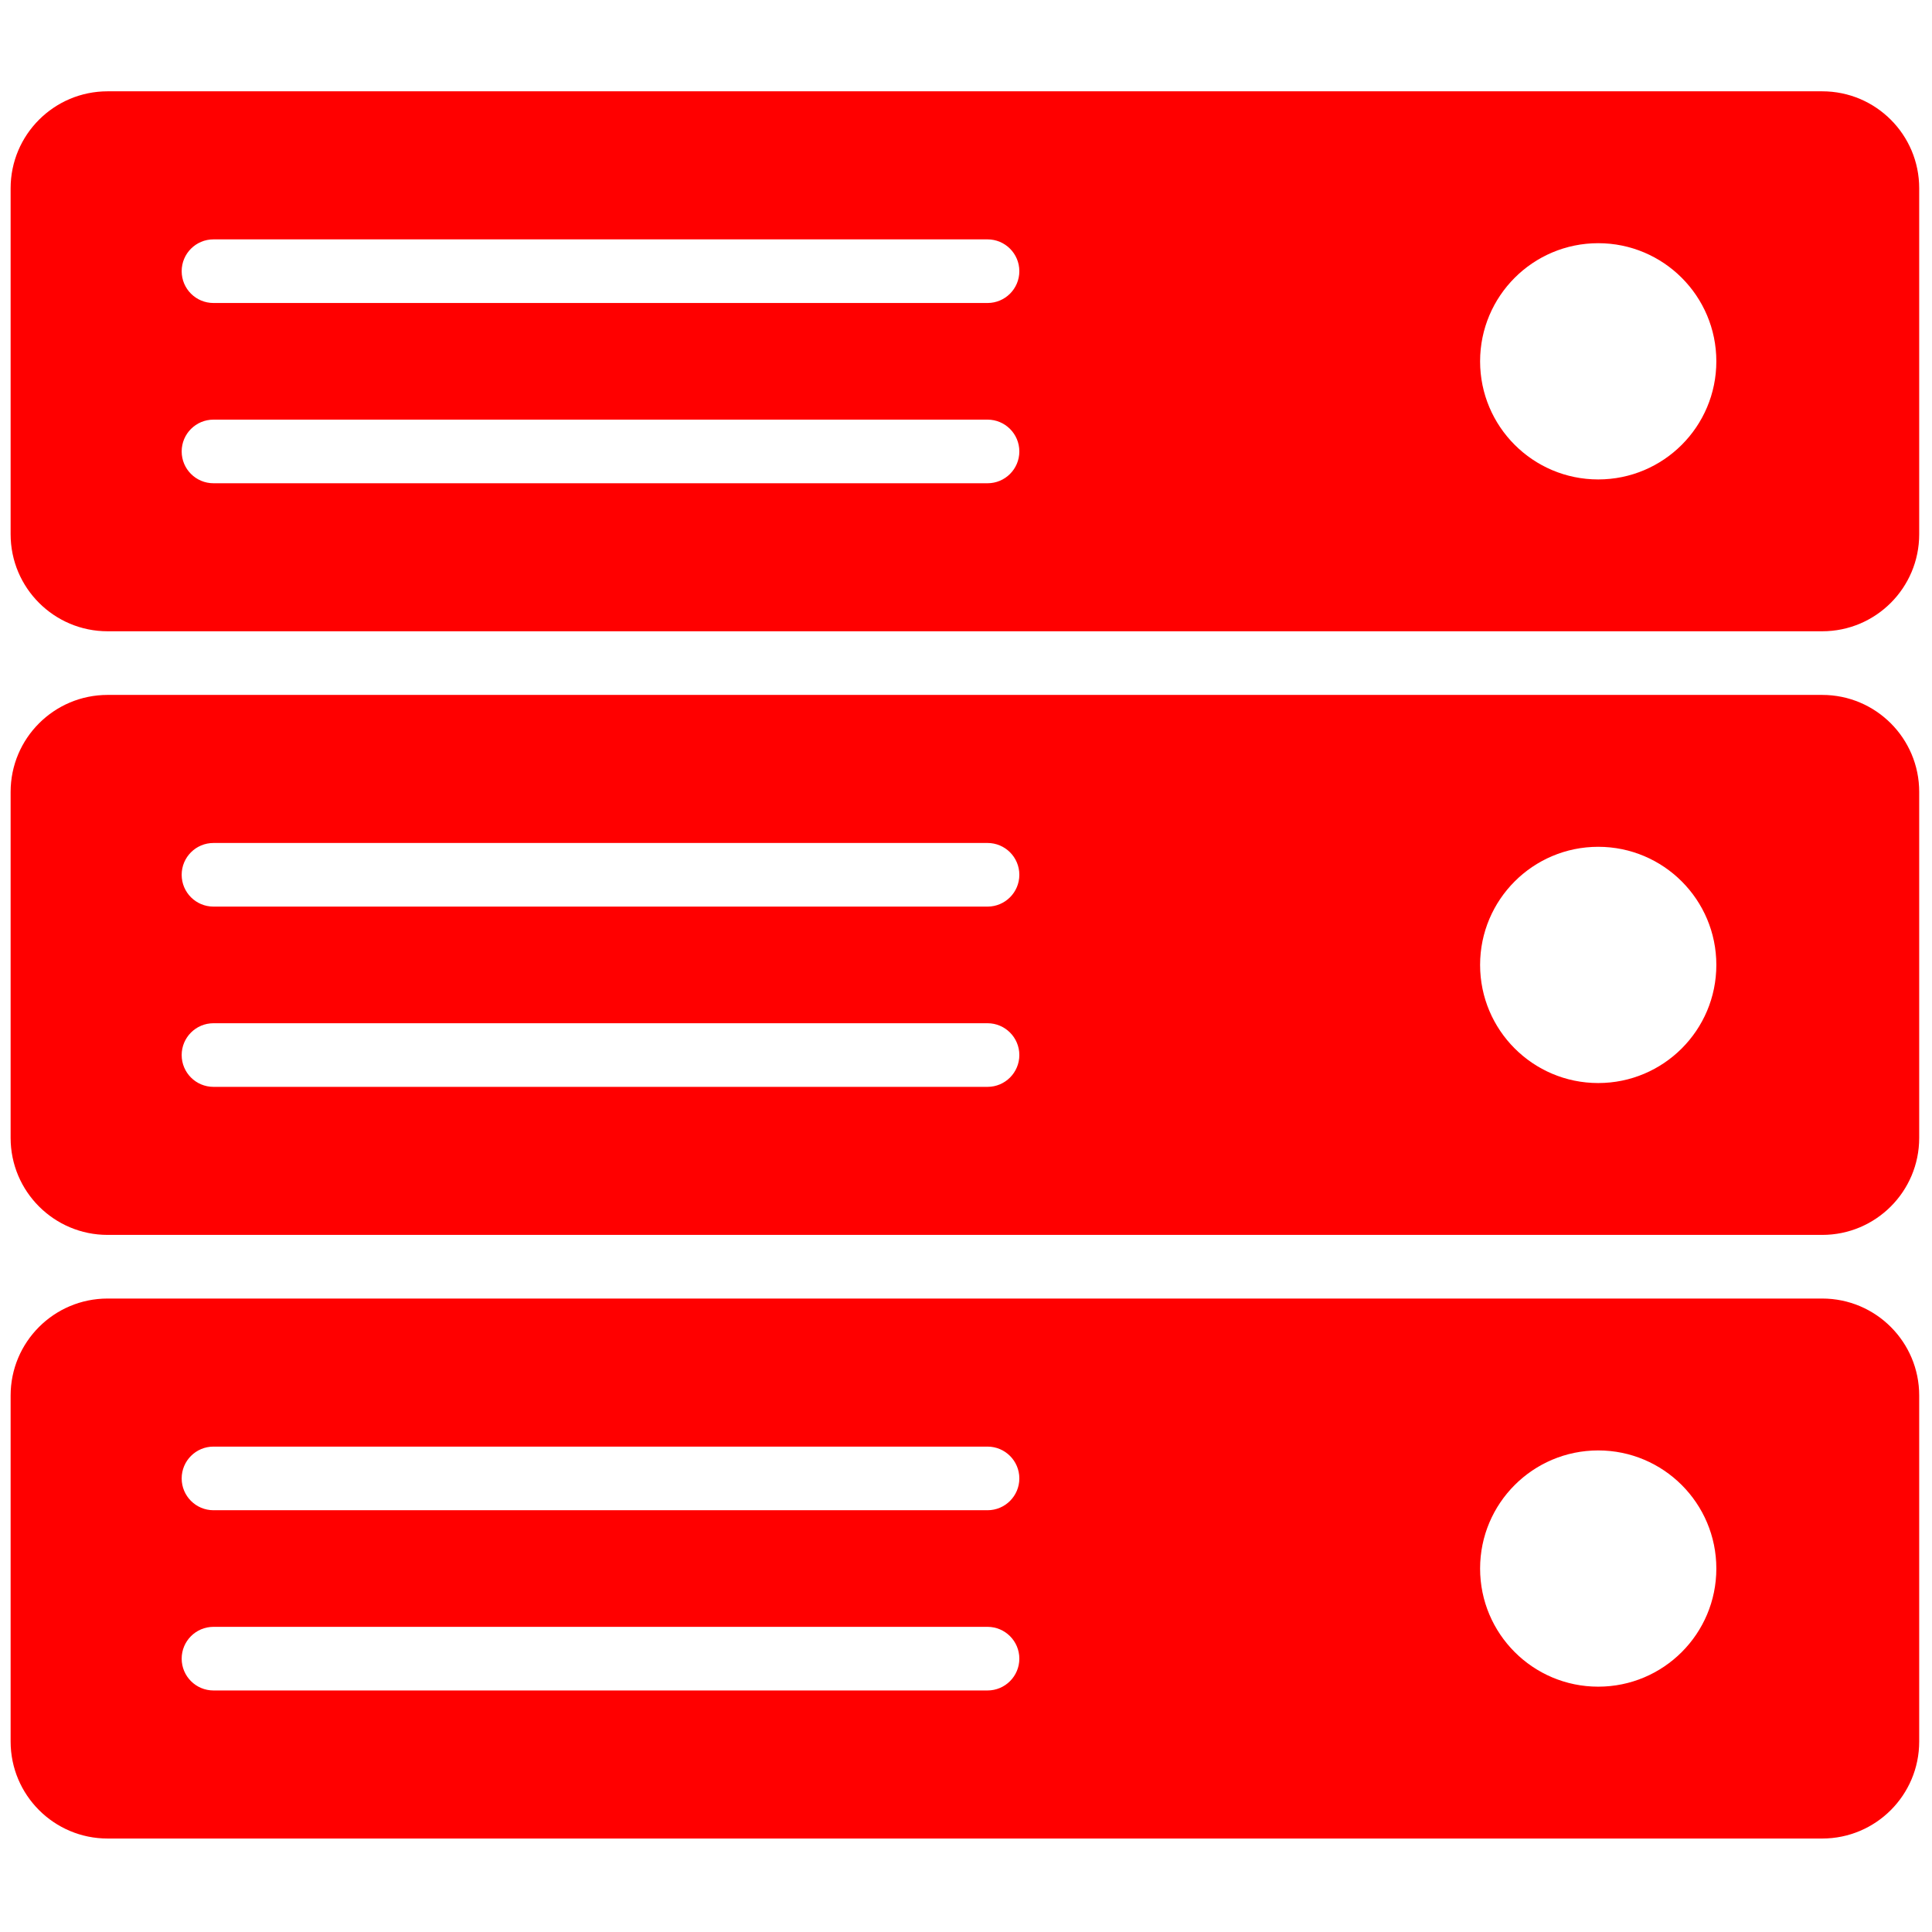
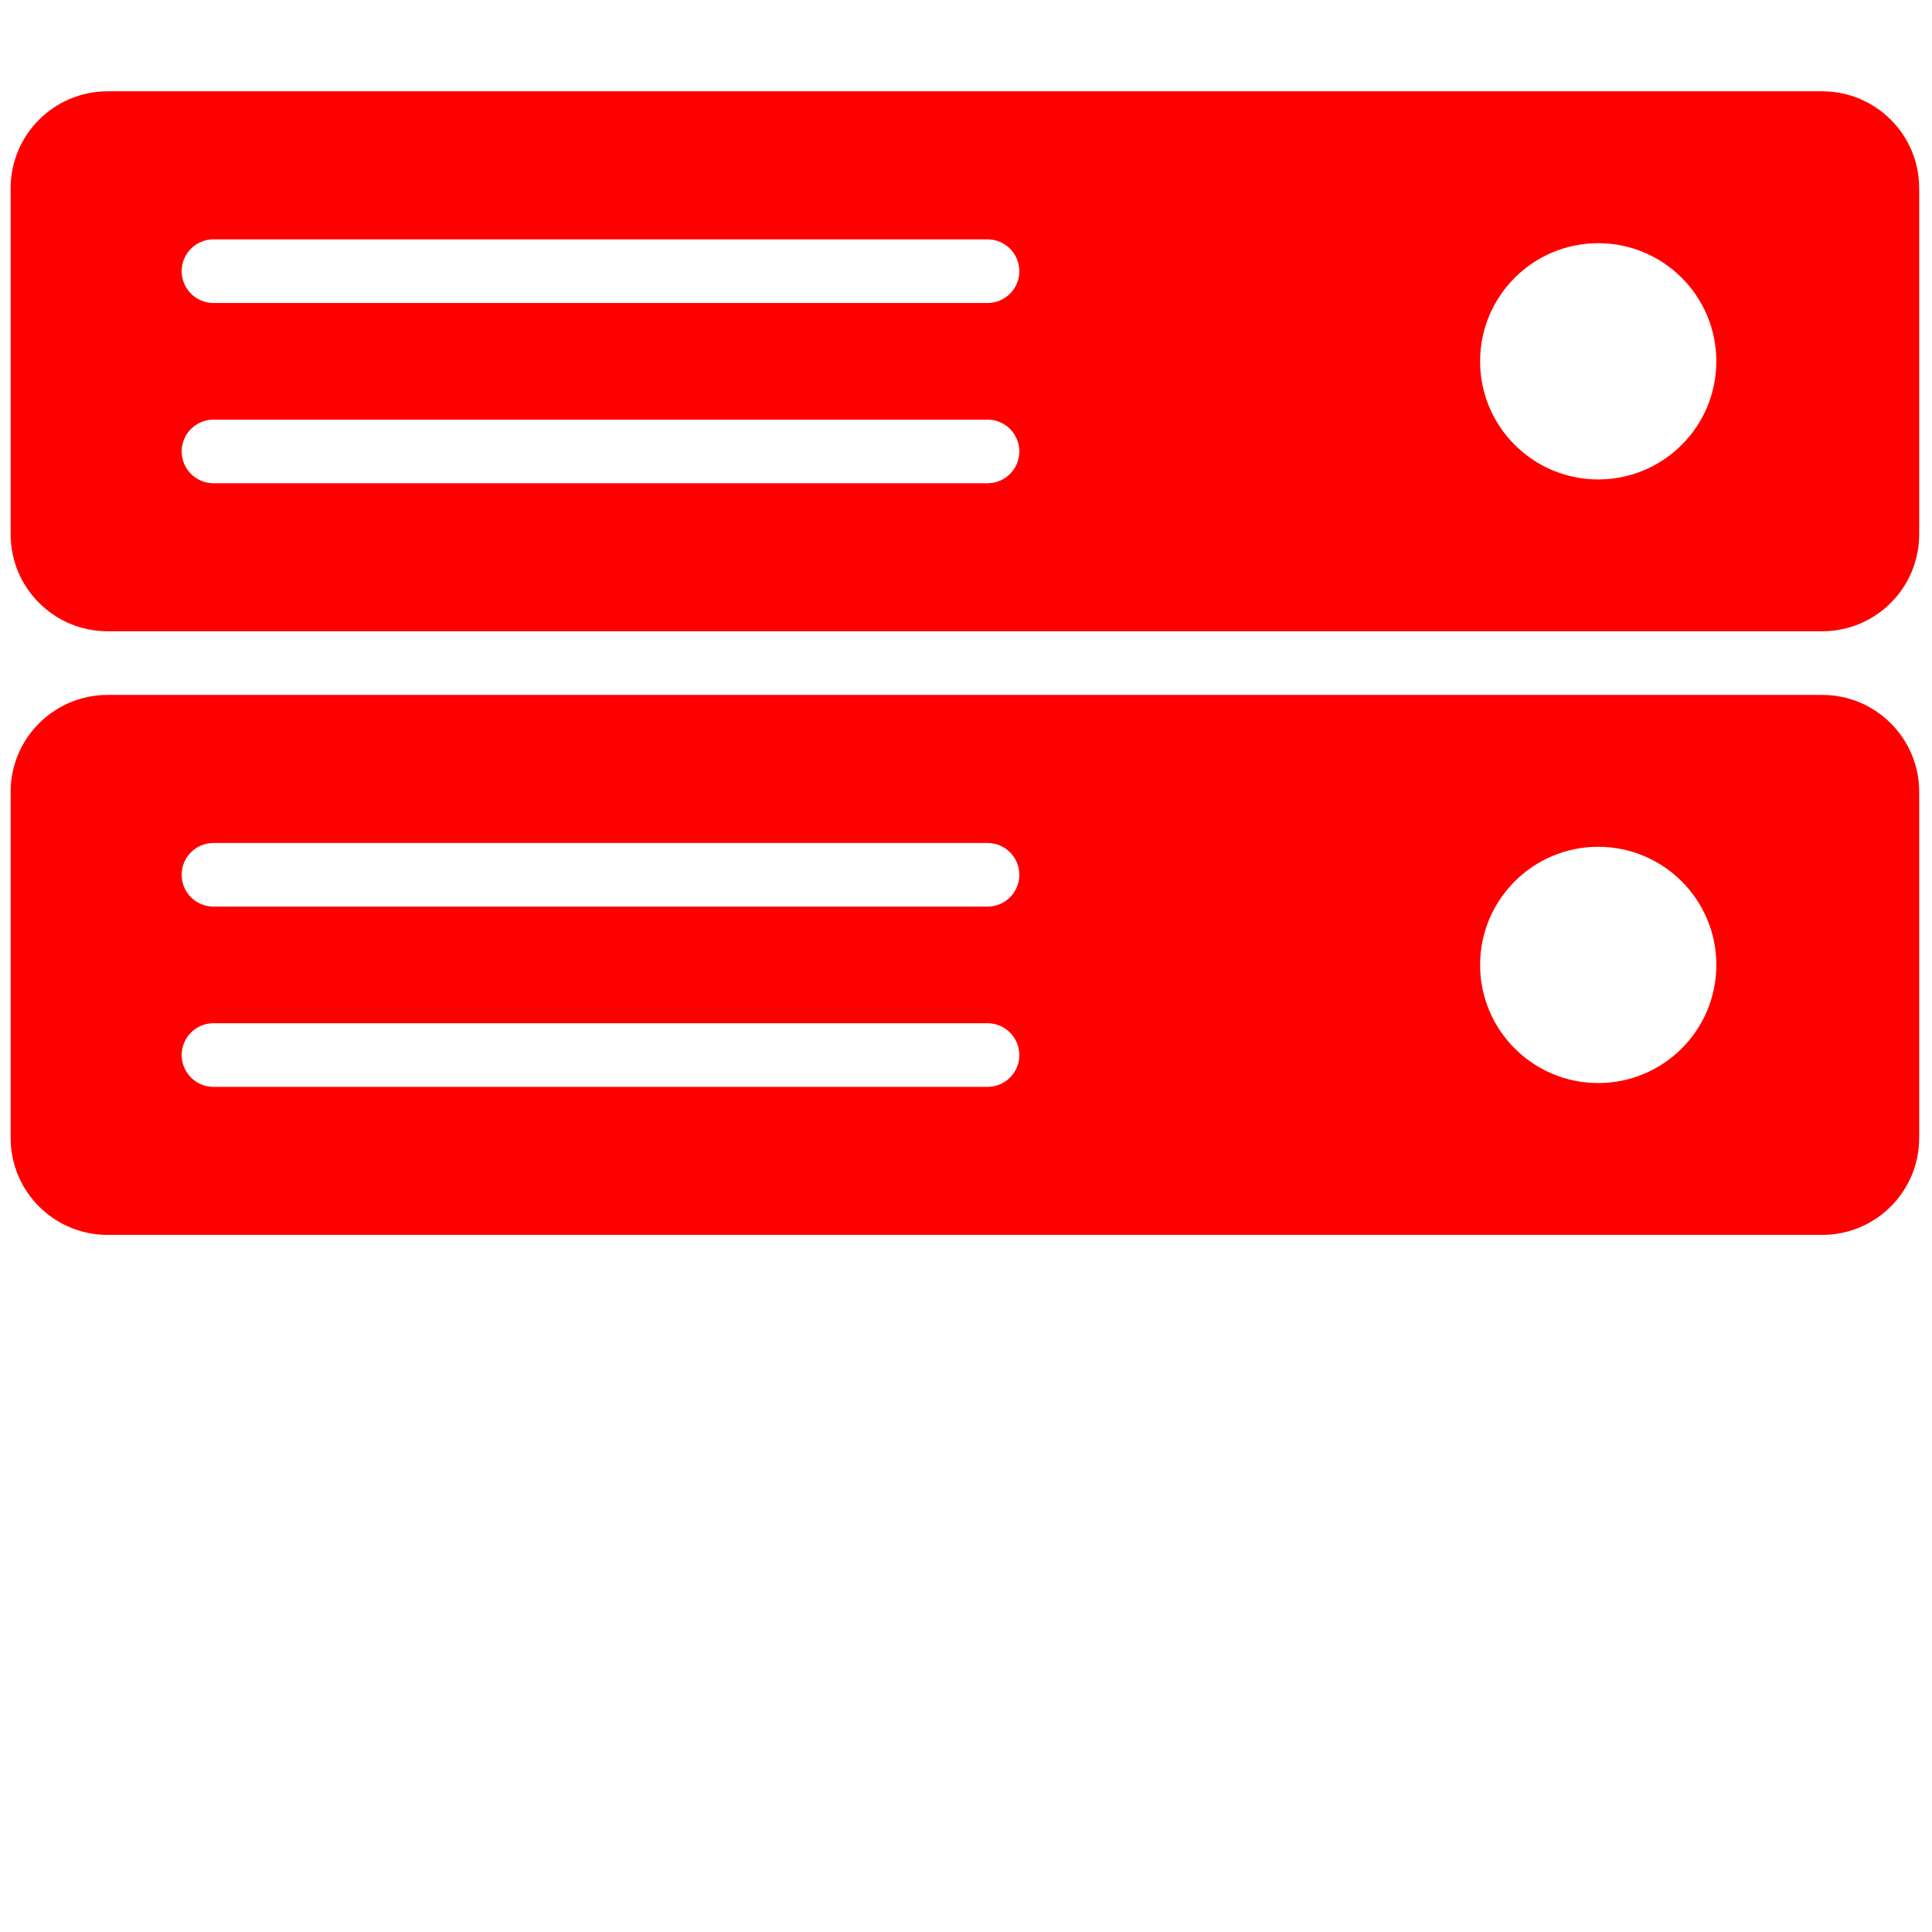
<svg xmlns="http://www.w3.org/2000/svg" version="1.1" width="256" height="256" viewBox="0 0 256 256" xml:space="preserve">
  <defs>
</defs>
  <g style="stroke: none; stroke-width: 0; stroke-dasharray: none; stroke-linecap: butt; stroke-linejoin: miter; stroke-miterlimit: 10; fill: none; fill-rule: nonzero; opacity: 1;" transform="translate(1.407 1.407) scale(2.81 2.81)">
    <path d="M 85.426 3.805 H 4.574 C 2.048 3.805 0 5.853 0 8.379 v 16.314 c 0 2.526 2.048 4.574 4.574 4.574 h 80.851 c 2.526 0 4.574 -2.048 4.574 -4.574 V 8.379 C 90 5.853 87.952 3.805 85.426 3.805 z M 46.066 22.287 h -36.5 c -0.829 0 -1.5 -0.671 -1.5 -1.5 s 0.671 -1.5 1.5 -1.5 h 36.5 c 0.828 0 1.5 0.671 1.5 1.5 S 46.895 22.287 46.066 22.287 z M 46.066 13.787 h -36.5 c -0.829 0 -1.5 -0.671 -1.5 -1.5 s 0.671 -1.5 1.5 -1.5 h 36.5 c 0.828 0 1.5 0.671 1.5 1.5 S 46.895 13.787 46.066 13.787 z M 74.863 22.107 c -3.076 0 -5.57 -2.494 -5.57 -5.57 s 2.494 -5.57 5.57 -5.57 s 5.57 2.494 5.57 5.57 S 77.94 22.107 74.863 22.107 z" style="stroke: none; stroke-width: 1; stroke-dasharray: none; stroke-linecap: butt; stroke-linejoin: miter; stroke-miterlimit: 10; fill: rgb(255,0,0); fill-rule: nonzero; opacity: 1;" transform=" matrix(1 0 0 1 0 0) " stroke-linecap="round" />
    <path d="M 85.426 32.268 H 4.574 C 2.048 32.268 0 34.316 0 36.843 v 16.314 c 0 2.526 2.048 4.574 4.574 4.574 h 80.851 c 2.526 0 4.574 -2.048 4.574 -4.574 V 36.843 C 90 34.316 87.952 32.268 85.426 32.268 z M 46.066 50.75 h -36.5 c -0.829 0 -1.5 -0.672 -1.5 -1.5 s 0.671 -1.5 1.5 -1.5 h 36.5 c 0.828 0 1.5 0.672 1.5 1.5 S 46.895 50.75 46.066 50.75 z M 46.066 42.25 h -36.5 c -0.829 0 -1.5 -0.671 -1.5 -1.5 s 0.671 -1.5 1.5 -1.5 h 36.5 c 0.828 0 1.5 0.671 1.5 1.5 S 46.895 42.25 46.066 42.25 z M 74.863 50.57 c -3.076 0 -5.57 -2.494 -5.57 -5.57 c 0 -3.076 2.494 -5.57 5.57 -5.57 s 5.57 2.494 5.57 5.57 C 80.434 48.076 77.94 50.57 74.863 50.57 z" style="stroke: none; stroke-width: 1; stroke-dasharray: none; stroke-linecap: butt; stroke-linejoin: miter; stroke-miterlimit: 10; fill: rgb(255,0,0); fill-rule: nonzero; opacity: 1;" transform=" matrix(1 0 0 1 0 0) " stroke-linecap="round" />
-     <path d="M 85.426 60.732 H 4.574 C 2.048 60.732 0 62.78 0 65.306 v 16.314 c 0 2.526 2.048 4.575 4.574 4.575 h 80.851 c 2.526 0 4.574 -2.048 4.574 -4.575 V 65.306 C 90 62.78 87.952 60.732 85.426 60.732 z M 46.066 79.213 h -36.5 c -0.829 0 -1.5 -0.672 -1.5 -1.5 s 0.671 -1.5 1.5 -1.5 h 36.5 c 0.828 0 1.5 0.672 1.5 1.5 S 46.895 79.213 46.066 79.213 z M 46.066 70.714 h -36.5 c -0.829 0 -1.5 -0.672 -1.5 -1.5 s 0.671 -1.5 1.5 -1.5 h 36.5 c 0.828 0 1.5 0.672 1.5 1.5 S 46.895 70.714 46.066 70.714 z M 74.863 79.034 c -3.076 0 -5.57 -2.494 -5.57 -5.57 c 0 -3.076 2.494 -5.57 5.57 -5.57 s 5.57 2.494 5.57 5.57 C 80.434 76.54 77.94 79.034 74.863 79.034 z" style="stroke: none; stroke-width: 1; stroke-dasharray: none; stroke-linecap: butt; stroke-linejoin: miter; stroke-miterlimit: 10; fill: rgb(255,0,0); fill-rule: nonzero; opacity: 1;" transform=" matrix(1 0 0 1 0 0) " stroke-linecap="round" />
  </g>
</svg>